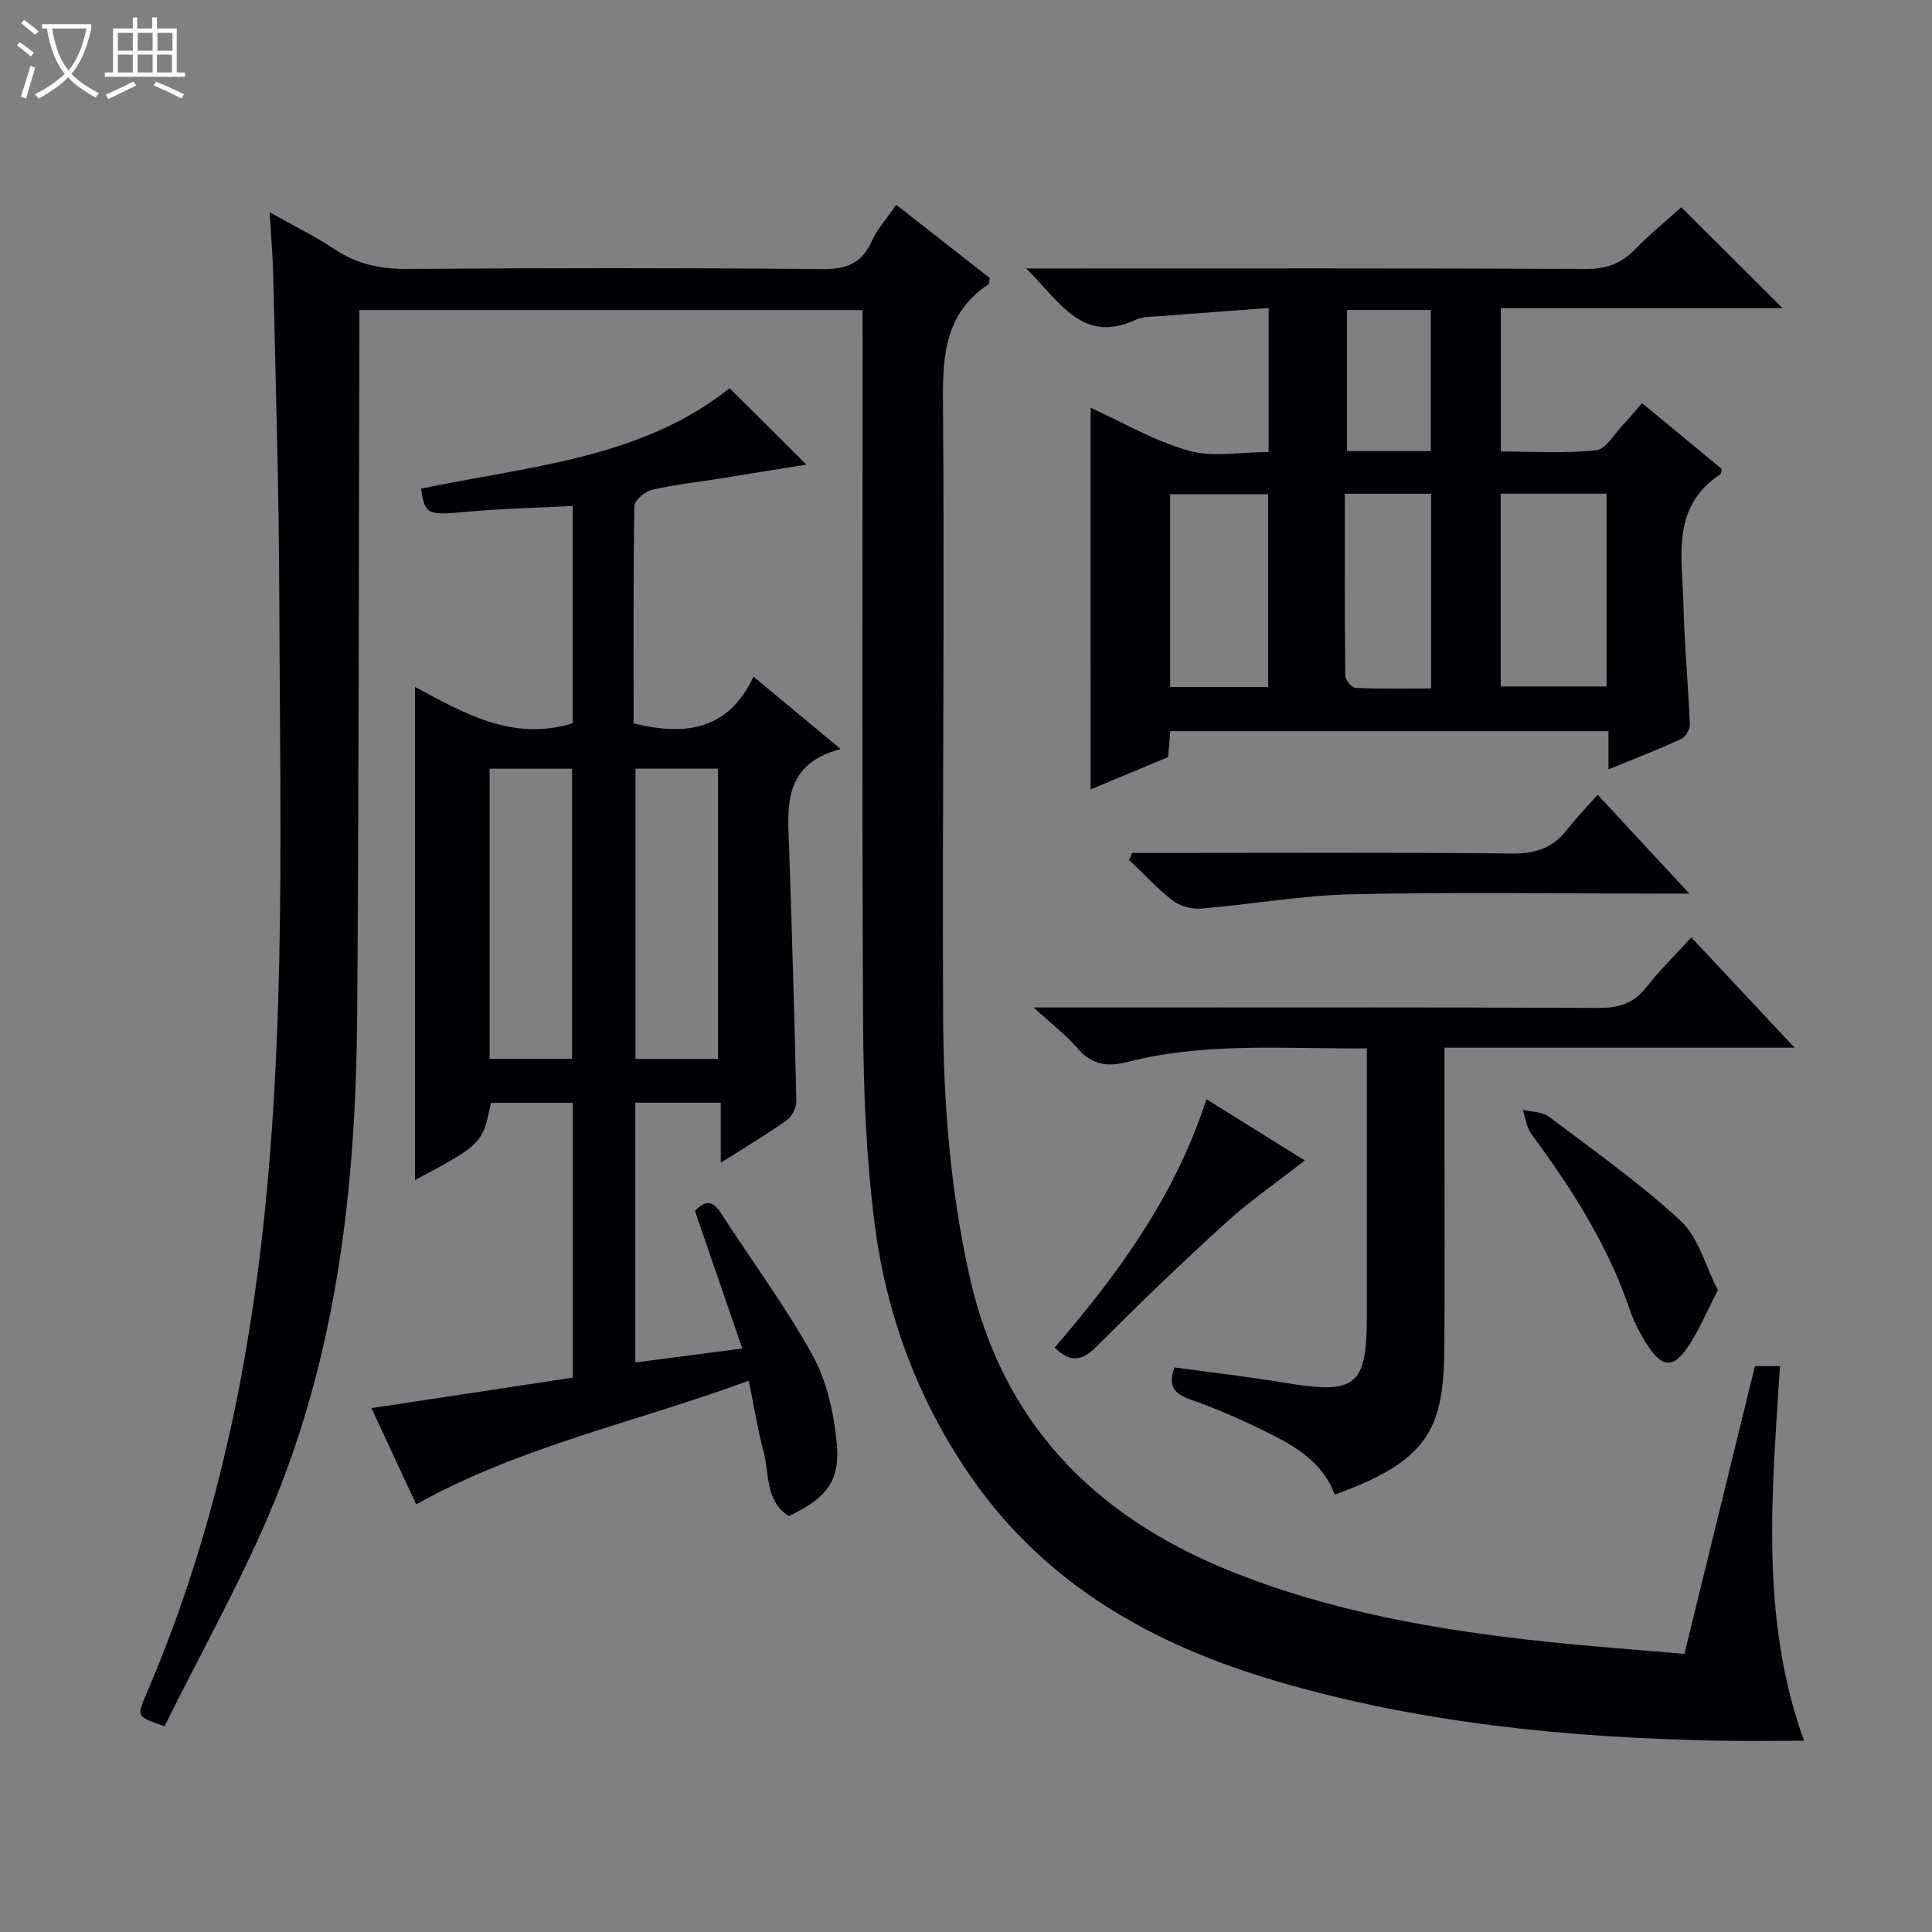
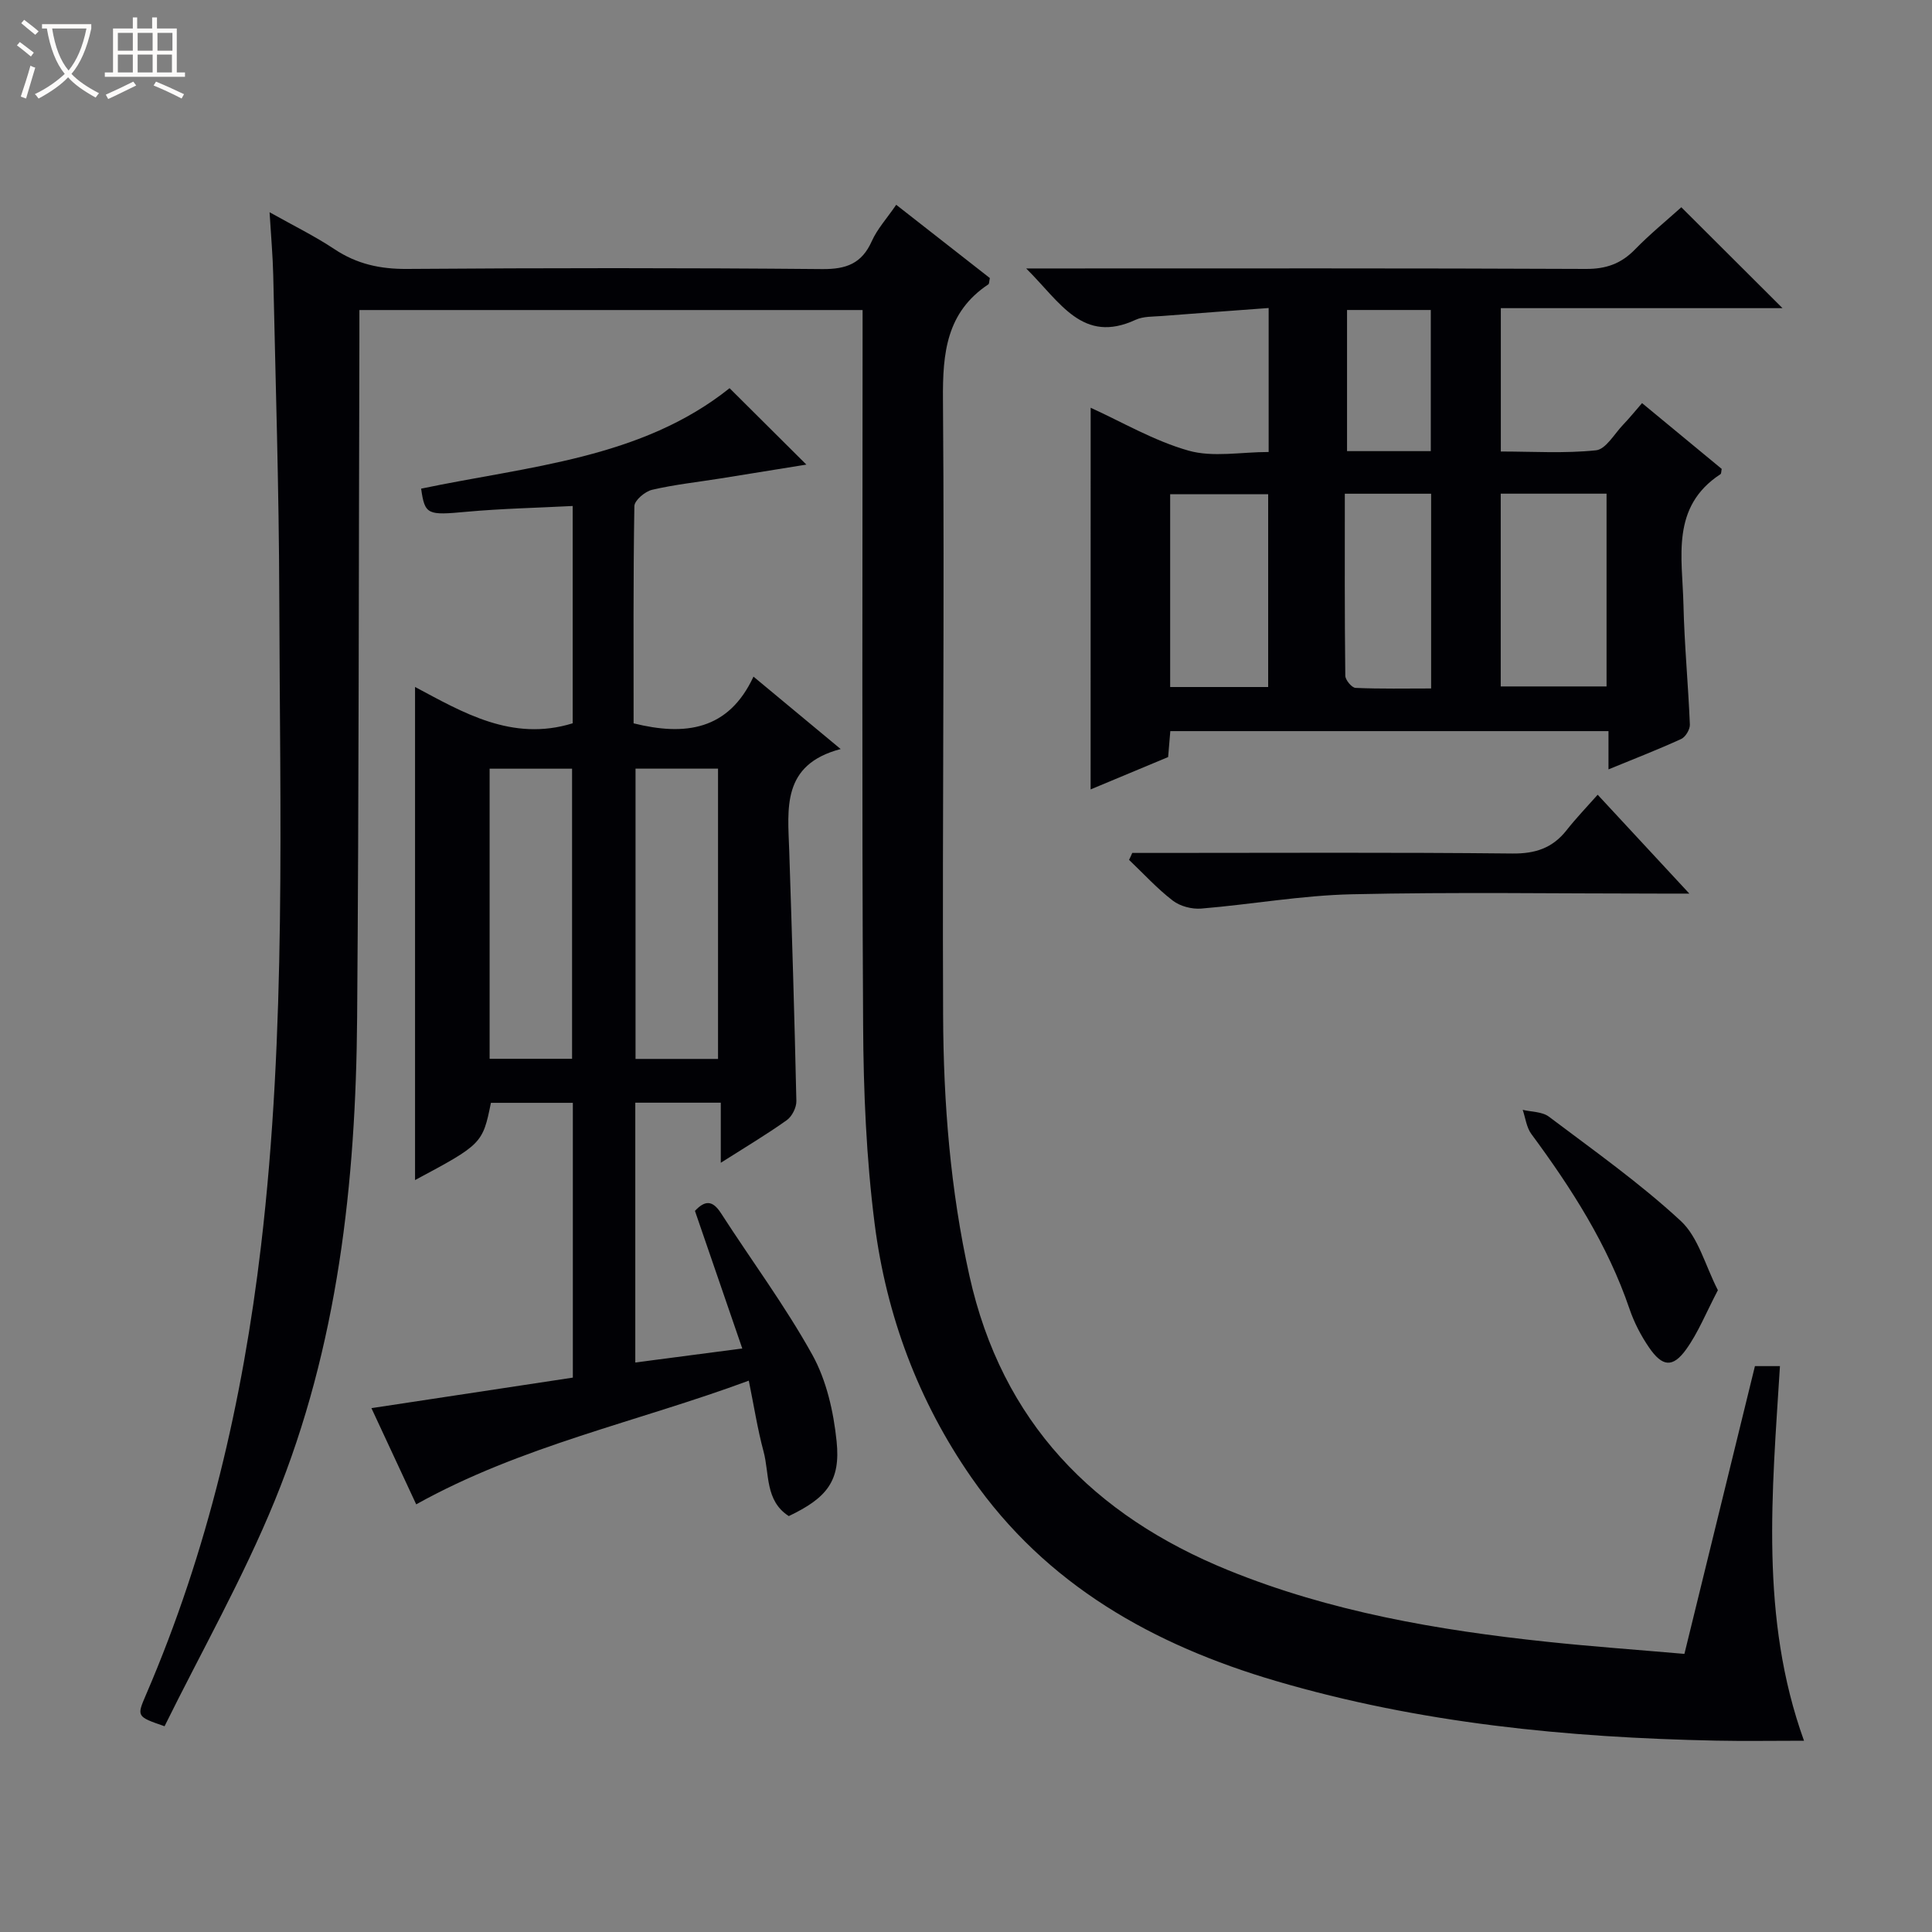
<svg xmlns="http://www.w3.org/2000/svg" enable-background="new 0 0 400 400" viewBox="0 0 400 400">
  <rect x="0" y="0" width="400" height="400" fill="#808080" stroke="none" />
  <path d="m6.4 11.7c-1-.8-1.9-1.6-2.9-2.3l.6-.7c.9.7 1.9 1.4 2.9 2.2zm-2.1 8.3c.7-2.1 1.4-4.2 2-6.4.2.1.6.3 1 .4-.7 2.3-1.3 4.4-1.9 6.4zm3-12.8c-1.1-.9-2.1-1.7-2.9-2.4l.6-.7c1 .8 2 1.5 3 2.4zm1.4-1.3v-.9h10.2v.9c-.9 4.2-2.3 7.3-4.1 9.4 1.3 1.4 3.2 2.7 5.7 4-.2.2-.4.5-.7.9-2.5-1.4-4.4-2.7-5.7-4.2-1.4 1.5-3.5 3-6.1 4.4 0 0 0 0-.1-.1-.3-.4-.5-.7-.7-.8 2.7-1.3 4.7-2.8 6.2-4.2-1.8-2.2-3-5.3-3.7-9.4zm9.2 0h-7.1c.6 3.8 1.7 6.7 3.4 8.7 1.7-2.1 2.9-4.8 3.7-8.7z" fill="#fcfbfa" />
  <path d="m31.6 3.6h.9v2.3h4.1v9.1h1.7v.9h-16.6v-.9h1.7v-9.1h4.1v-2.3h.9v2.3h3.1v-2.3zm-4 13.3.6.8c-1.9.9-3.8 1.9-5.8 2.8-.2-.3-.3-.6-.5-.9 2-.9 3.9-1.8 5.7-2.7zm-3.2-10.1v3.7h3.1v-3.7zm0 4.5v3.7h3.1v-3.7zm4.1-4.5v3.7h3.1v-3.7zm0 4.5v3.7h3.1v-3.7zm9.1 9.1c-2.1-1.1-4.1-2-5.8-2.7l.5-.8c2.2.9 4.1 1.8 5.8 2.6zm-1.9-13.6h-3.1v3.7h3.1zm-3.2 4.5v3.7h3.1v-3.7z" fill="#fcfbfa" />
  <g fill="#010105">
    <path d="m178.59 64.19c-34.93 0-69.22 0-104.18 0v5.47c-.14 46.98-.1 93.97-.47 140.95-.26 34.24-3.98 68.1-17.05 100.07-6.57 16.07-15.21 31.29-22.82 46.72-5.81-2.01-5.79-2-3.81-6.6 12.77-29.67 19.98-60.73 23.77-92.75 5.29-44.79 3.91-89.74 3.79-134.66-.06-22.14-.77-44.28-1.25-66.41-.09-3.97-.45-7.93-.76-13.04 5.01 2.81 9.4 4.96 13.44 7.65 4.63 3.08 9.46 4.13 15.02 4.09 28.66-.21 57.32-.23 85.98.03 4.97.04 8.17-1.14 10.24-5.77 1.13-2.53 3.1-4.68 5.06-7.54 6.63 5.18 13.08 10.23 19.39 15.17-.16.72-.12 1.18-.31 1.3-8.69 5.79-9.48 14.21-9.4 23.87.34 42.48-.15 84.97.03 127.46.07 18.11 1.49 36.13 5.45 53.94 6.73 30.28 25.68 49.61 53.62 60.97 21.09 8.57 43.33 12.4 65.84 14.79 9.4 1 18.83 1.67 28.57 2.52 4.95-20.22 9.75-39.81 14.6-59.58h5.18c-1.62 26.11-4.2 52.12 4.98 77.56-6.45 0-12.34.1-18.23-.02-30.84-.63-61.37-3.61-91.1-12.35-25.36-7.45-47.57-19.86-63.03-42.1-11.01-15.83-17.64-33.6-20.06-52.6-1.73-13.6-2.31-27.42-2.38-41.15-.27-47.65-.11-95.31-.11-142.97 0-1.6 0-3.22 0-5.02z" />
    <path d="m156 140.09c6.2 5.15 11.65 9.68 18.05 14.99-12.27 3.23-10.94 12.32-10.65 21.02.57 17.28 1.1 34.57 1.48 51.86.03 1.33-.9 3.19-1.99 3.96-4.17 2.97-8.59 5.6-13.66 8.82 0-4.49 0-8.33 0-12.44-6.18 0-11.77 0-17.7 0v53.79c7.3-.95 14.31-1.87 22.15-2.9-3.36-9.76-6.56-19.06-9.8-28.49 2.03-2.16 3.61-2.29 5.38.46 6.3 9.78 13.29 19.18 18.92 29.33 2.94 5.3 4.4 11.8 5.03 17.91.85 8.21-2 11.72-9.9 15.49-4.95-3.18-3.98-8.77-5.23-13.4-1.24-4.6-1.97-9.34-3.05-14.64-23.19 8.58-47.08 13.48-68.86 25.61-2.97-6.39-6.13-13.17-9.27-19.92 14.2-2.15 27.92-4.23 41.7-6.32 0-19.37 0-37.97 0-56.89-5.8 0-11.38 0-16.96 0-1.7 8.42-1.89 8.61-15.71 15.99 0-33.74 0-67.7 0-102.09 9.84 5.23 20.08 11.41 32.64 7.52 0-14.65 0-29.41 0-44.99-7.52.39-14.79.54-22.01 1.2-8.04.74-8.6.66-9.37-4.79 22.25-4.66 45.6-6.2 63.86-20.8 5.27 5.24 10.52 10.46 15.9 15.82-5.32.86-11.52 1.87-17.73 2.86-4.75.76-9.55 1.27-14.22 2.36-1.46.34-3.64 2.19-3.66 3.38-.25 14.98-.16 29.97-.16 44.97 10.64 2.64 19.64 1.47 24.82-9.67zm-54.63 19.06v60.06h17.07c0-20.24 0-40.1 0-60.06-5.85 0-11.31 0-17.07 0zm30.21-.01v60.1h17.08c0-20.22 0-40.09 0-60.1-5.8 0-11.26 0-17.08 0z" />
    <path d="m225.81 84.42c6.45 2.92 13.09 6.85 20.27 8.88 5.06 1.43 10.84.28 16.58.28 0-9.98 0-19.4 0-29.81-7.41.55-14.78 1.08-22.14 1.66-1.82.14-3.81.05-5.4.78-10.98 5.08-15.55-3.58-22.66-10.63h6.92c36.32 0 72.64-.07 108.97.1 4.18.02 7.29-1.09 10.15-4.03 3.11-3.19 6.59-6.03 9.6-8.74 7.06 7.04 13.86 13.82 20.95 20.89-19.33 0-38.67 0-58.32 0v29.68c6.58 0 13.21.43 19.71-.25 2.04-.22 3.8-3.41 5.62-5.31 1.25-1.3 2.39-2.71 3.91-4.46 5.62 4.64 11.09 9.16 16.49 13.62-.11.52-.07.97-.25 1.09-10.36 6.77-7.89 17.26-7.67 26.97.19 8.29.99 16.57 1.33 24.87.04 1-.9 2.58-1.8 2.99-4.79 2.19-9.71 4.1-15.05 6.29 0-2.94 0-5.24 0-7.92-30.33 0-60.38 0-90.72 0-.14 1.64-.27 3.25-.45 5.37-5.24 2.19-10.69 4.46-16.05 6.7.01-26.58.01-52.88.01-79.02zm84.9 57.7h21.91c0-13.56 0-26.65 0-39.91-7.41 0-14.51 0-21.91 0zm-48.15.12c0-13.56 0-26.76 0-39.92-6.95 0-13.52 0-20.29 0v39.92zm15.87-40.02c0 12.83-.05 25.26.1 37.68.01.89 1.35 2.49 2.12 2.52 5.21.23 10.44.12 15.65.12 0-13.97 0-27.04 0-40.32-5.9 0-11.5 0-17.87 0zm17.8-8.82c0-10.06 0-19.59 0-29.22-5.97 0-11.57 0-17.34 0v29.22z" />
-     <path d="m350.16 194.07c7.08 7.56 13.85 14.79 21.39 22.84-24.65 0-48.32 0-72.49 0v17.97c0 15 .11 30-.04 45-.16 16.3-3.83 22.8-22.68 29.55-2.59-7-8.66-10.27-14.81-13.29-4.91-2.41-9.97-4.59-15.12-6.41-3.36-1.18-4.63-2.86-3.26-6.62 7.58 1.04 15.27 1.91 22.89 3.18 14.72 2.45 16.95.72 16.95-13.86 0-16.67 0-33.33 0-50 0-1.63 0-3.26 0-5.37-16.82.12-33.3-1.34-49.45 2.79-4.34 1.11-7.52.62-10.51-2.87-2.32-2.72-5.24-4.92-9.03-8.39h6.98c36.66 0 73.33-.07 109.99.09 4.2.02 7.28-.93 9.9-4.29 2.75-3.5 5.96-6.64 9.29-10.32z" />
    <path d="m234.42 176.59h5.33c24.46 0 48.92-.14 73.38.12 4.78.05 8.31-1.14 11.22-4.83 1.94-2.47 4.13-4.74 6.43-7.34 6.52 7.03 12.32 13.29 18.98 20.47-2.82 0-4.4 0-5.99 0-21.3 0-42.61-.34-63.9.14-10.4.23-20.76 2.1-31.16 2.96-1.93.16-4.37-.47-5.89-1.64-3.26-2.5-6.06-5.59-9.06-8.44.24-.48.45-.96.66-1.44z" />
-     <path d="m355.67 267.12c-2.44 4.65-4.07 8.78-6.58 12.27-2.77 3.84-4.93 3.6-7.68-.42-1.67-2.44-3.08-5.16-4.03-7.95-4.55-13.36-12.04-25.01-20.34-36.25-1-1.36-1.21-3.31-1.78-4.99 1.83.44 4.05.37 5.43 1.42 9.26 6.98 18.78 13.71 27.27 21.56 3.67 3.38 5.07 9.22 7.71 14.36z" />
-     <path d="m270.14 240.26c-5.74 4.49-11.43 8.43-16.5 13.04-9.11 8.28-17.98 16.83-26.67 25.54-2.98 2.99-5.35 3.33-8.61.16 13.11-15.23 24.94-31.36 31.42-51.42 7.25 4.53 14.07 8.77 20.36 12.68z" />
+     <path d="m355.67 267.12c-2.44 4.65-4.07 8.78-6.58 12.27-2.77 3.84-4.93 3.6-7.68-.42-1.67-2.44-3.08-5.16-4.03-7.95-4.55-13.36-12.04-25.01-20.34-36.25-1-1.36-1.21-3.31-1.78-4.99 1.83.44 4.05.37 5.43 1.42 9.26 6.98 18.78 13.71 27.27 21.56 3.67 3.38 5.07 9.22 7.71 14.36" />
  </g>
</svg>